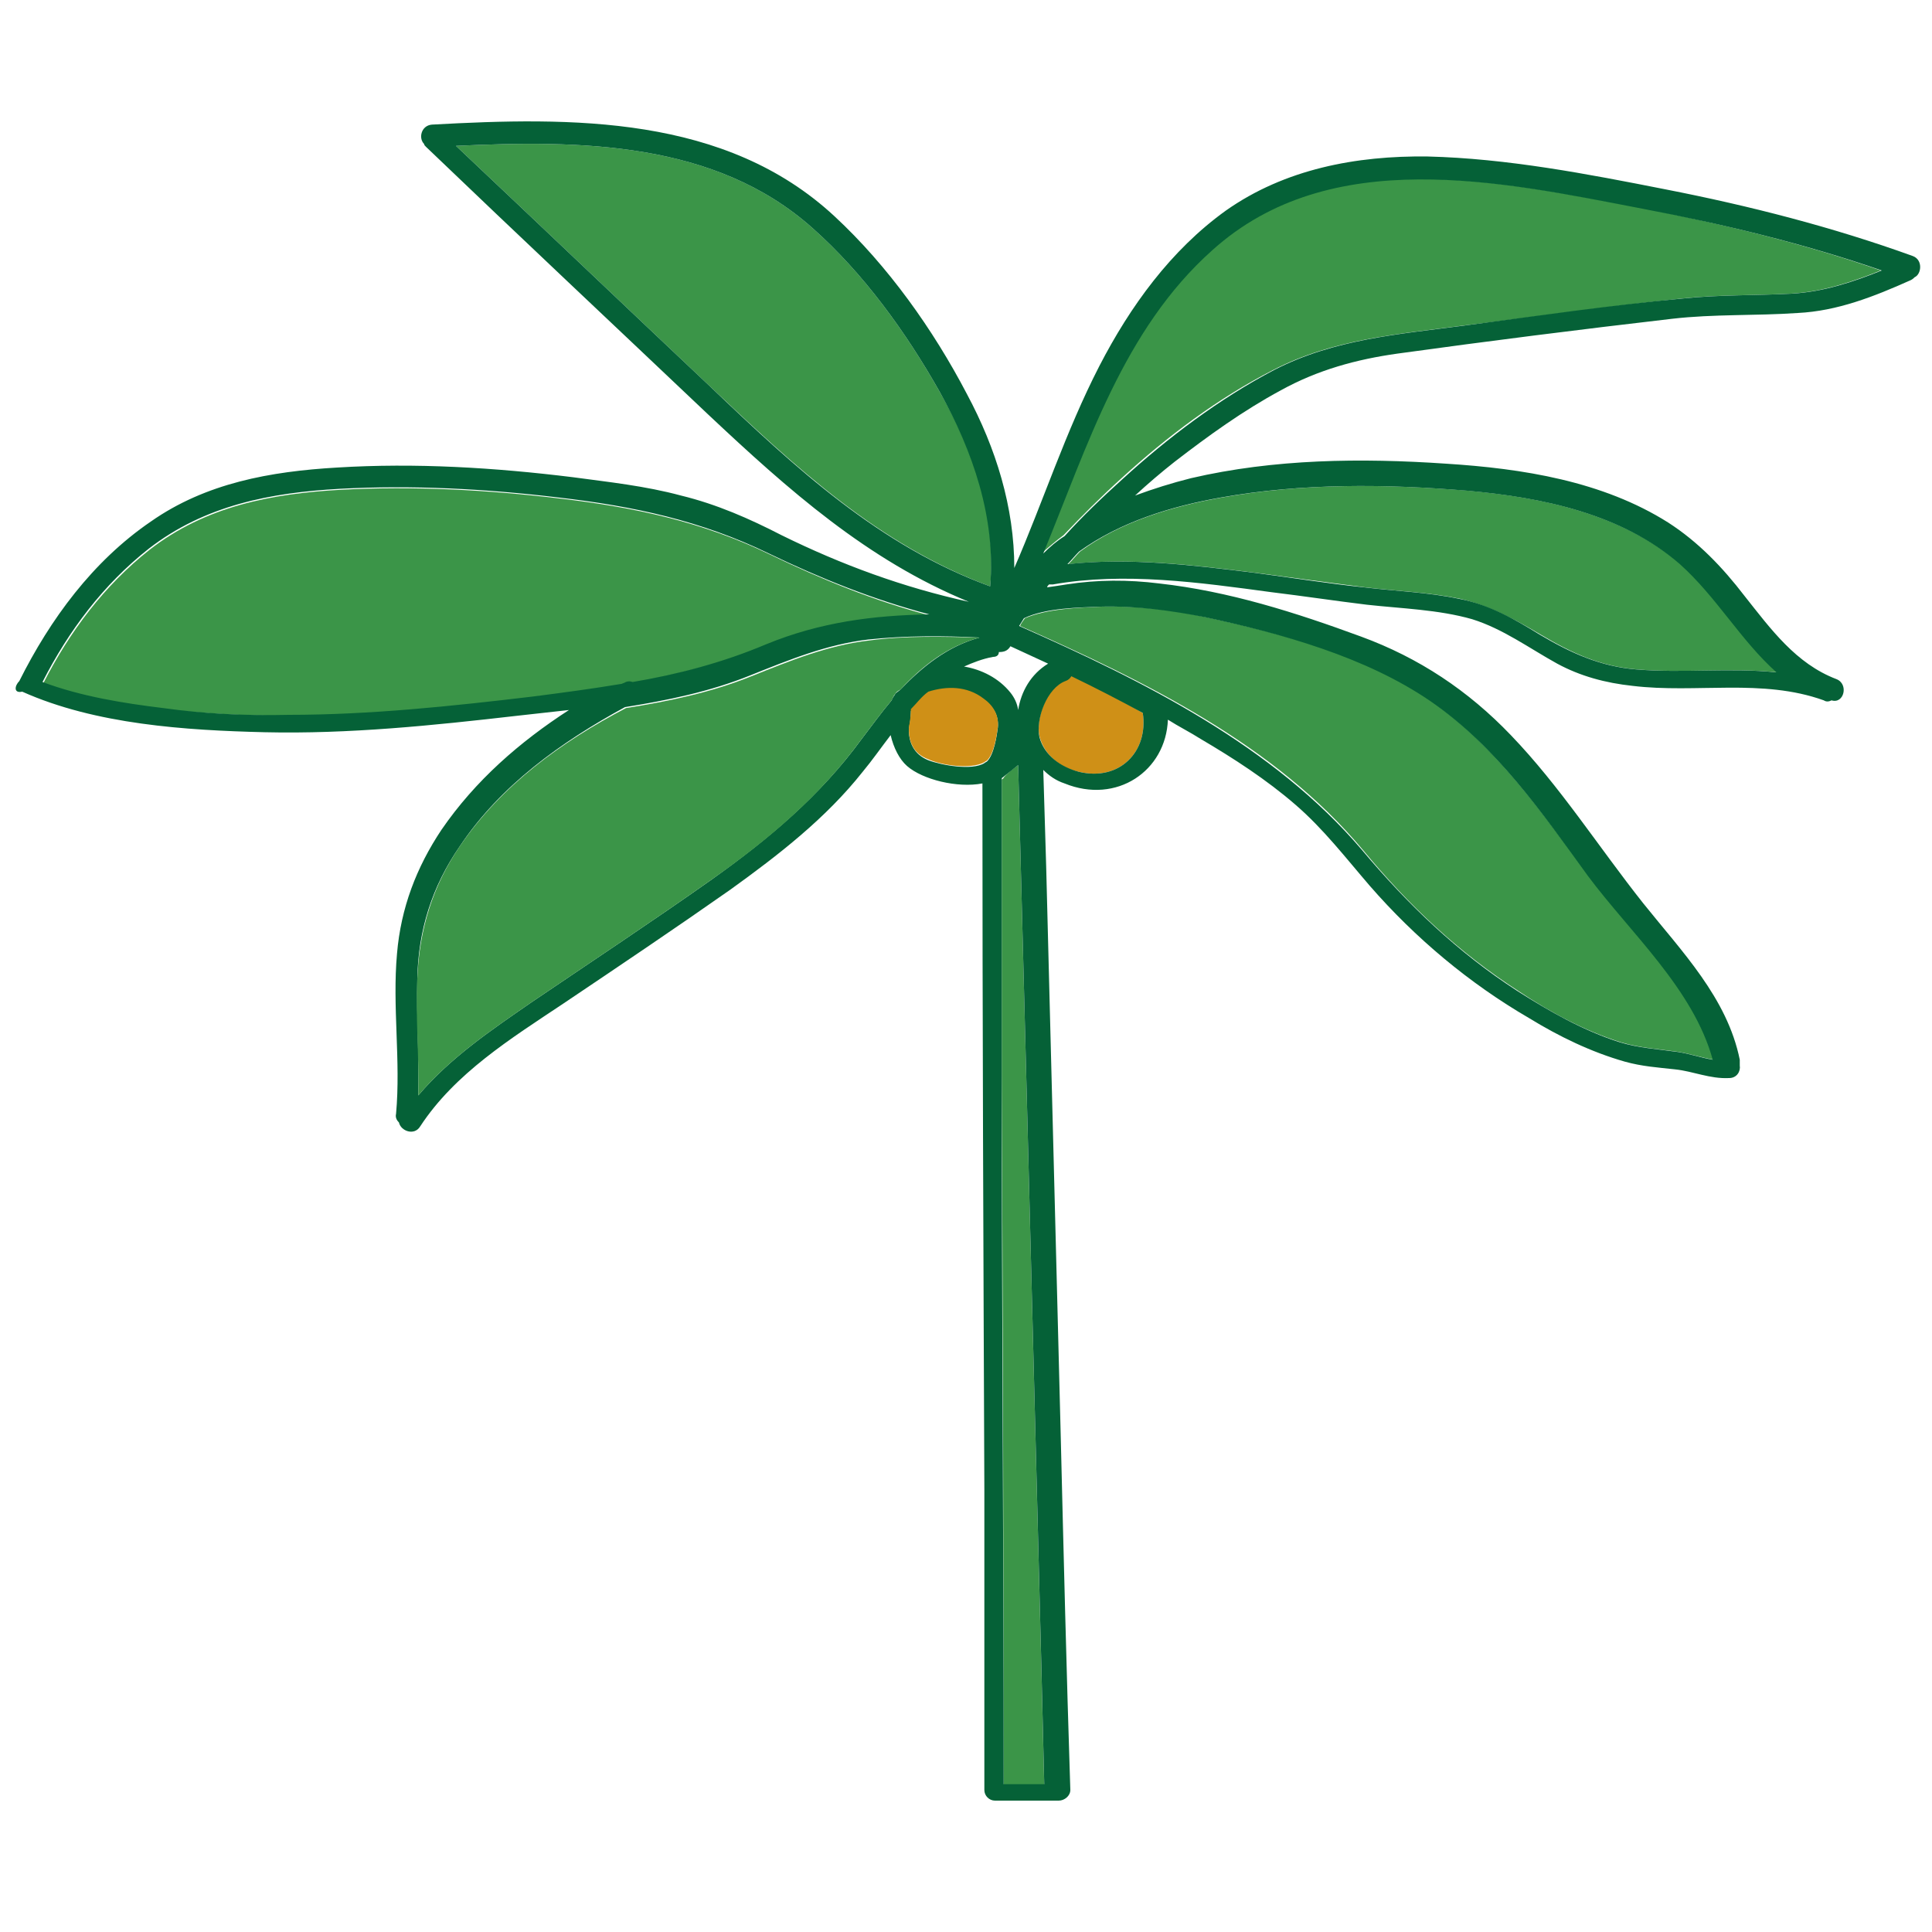
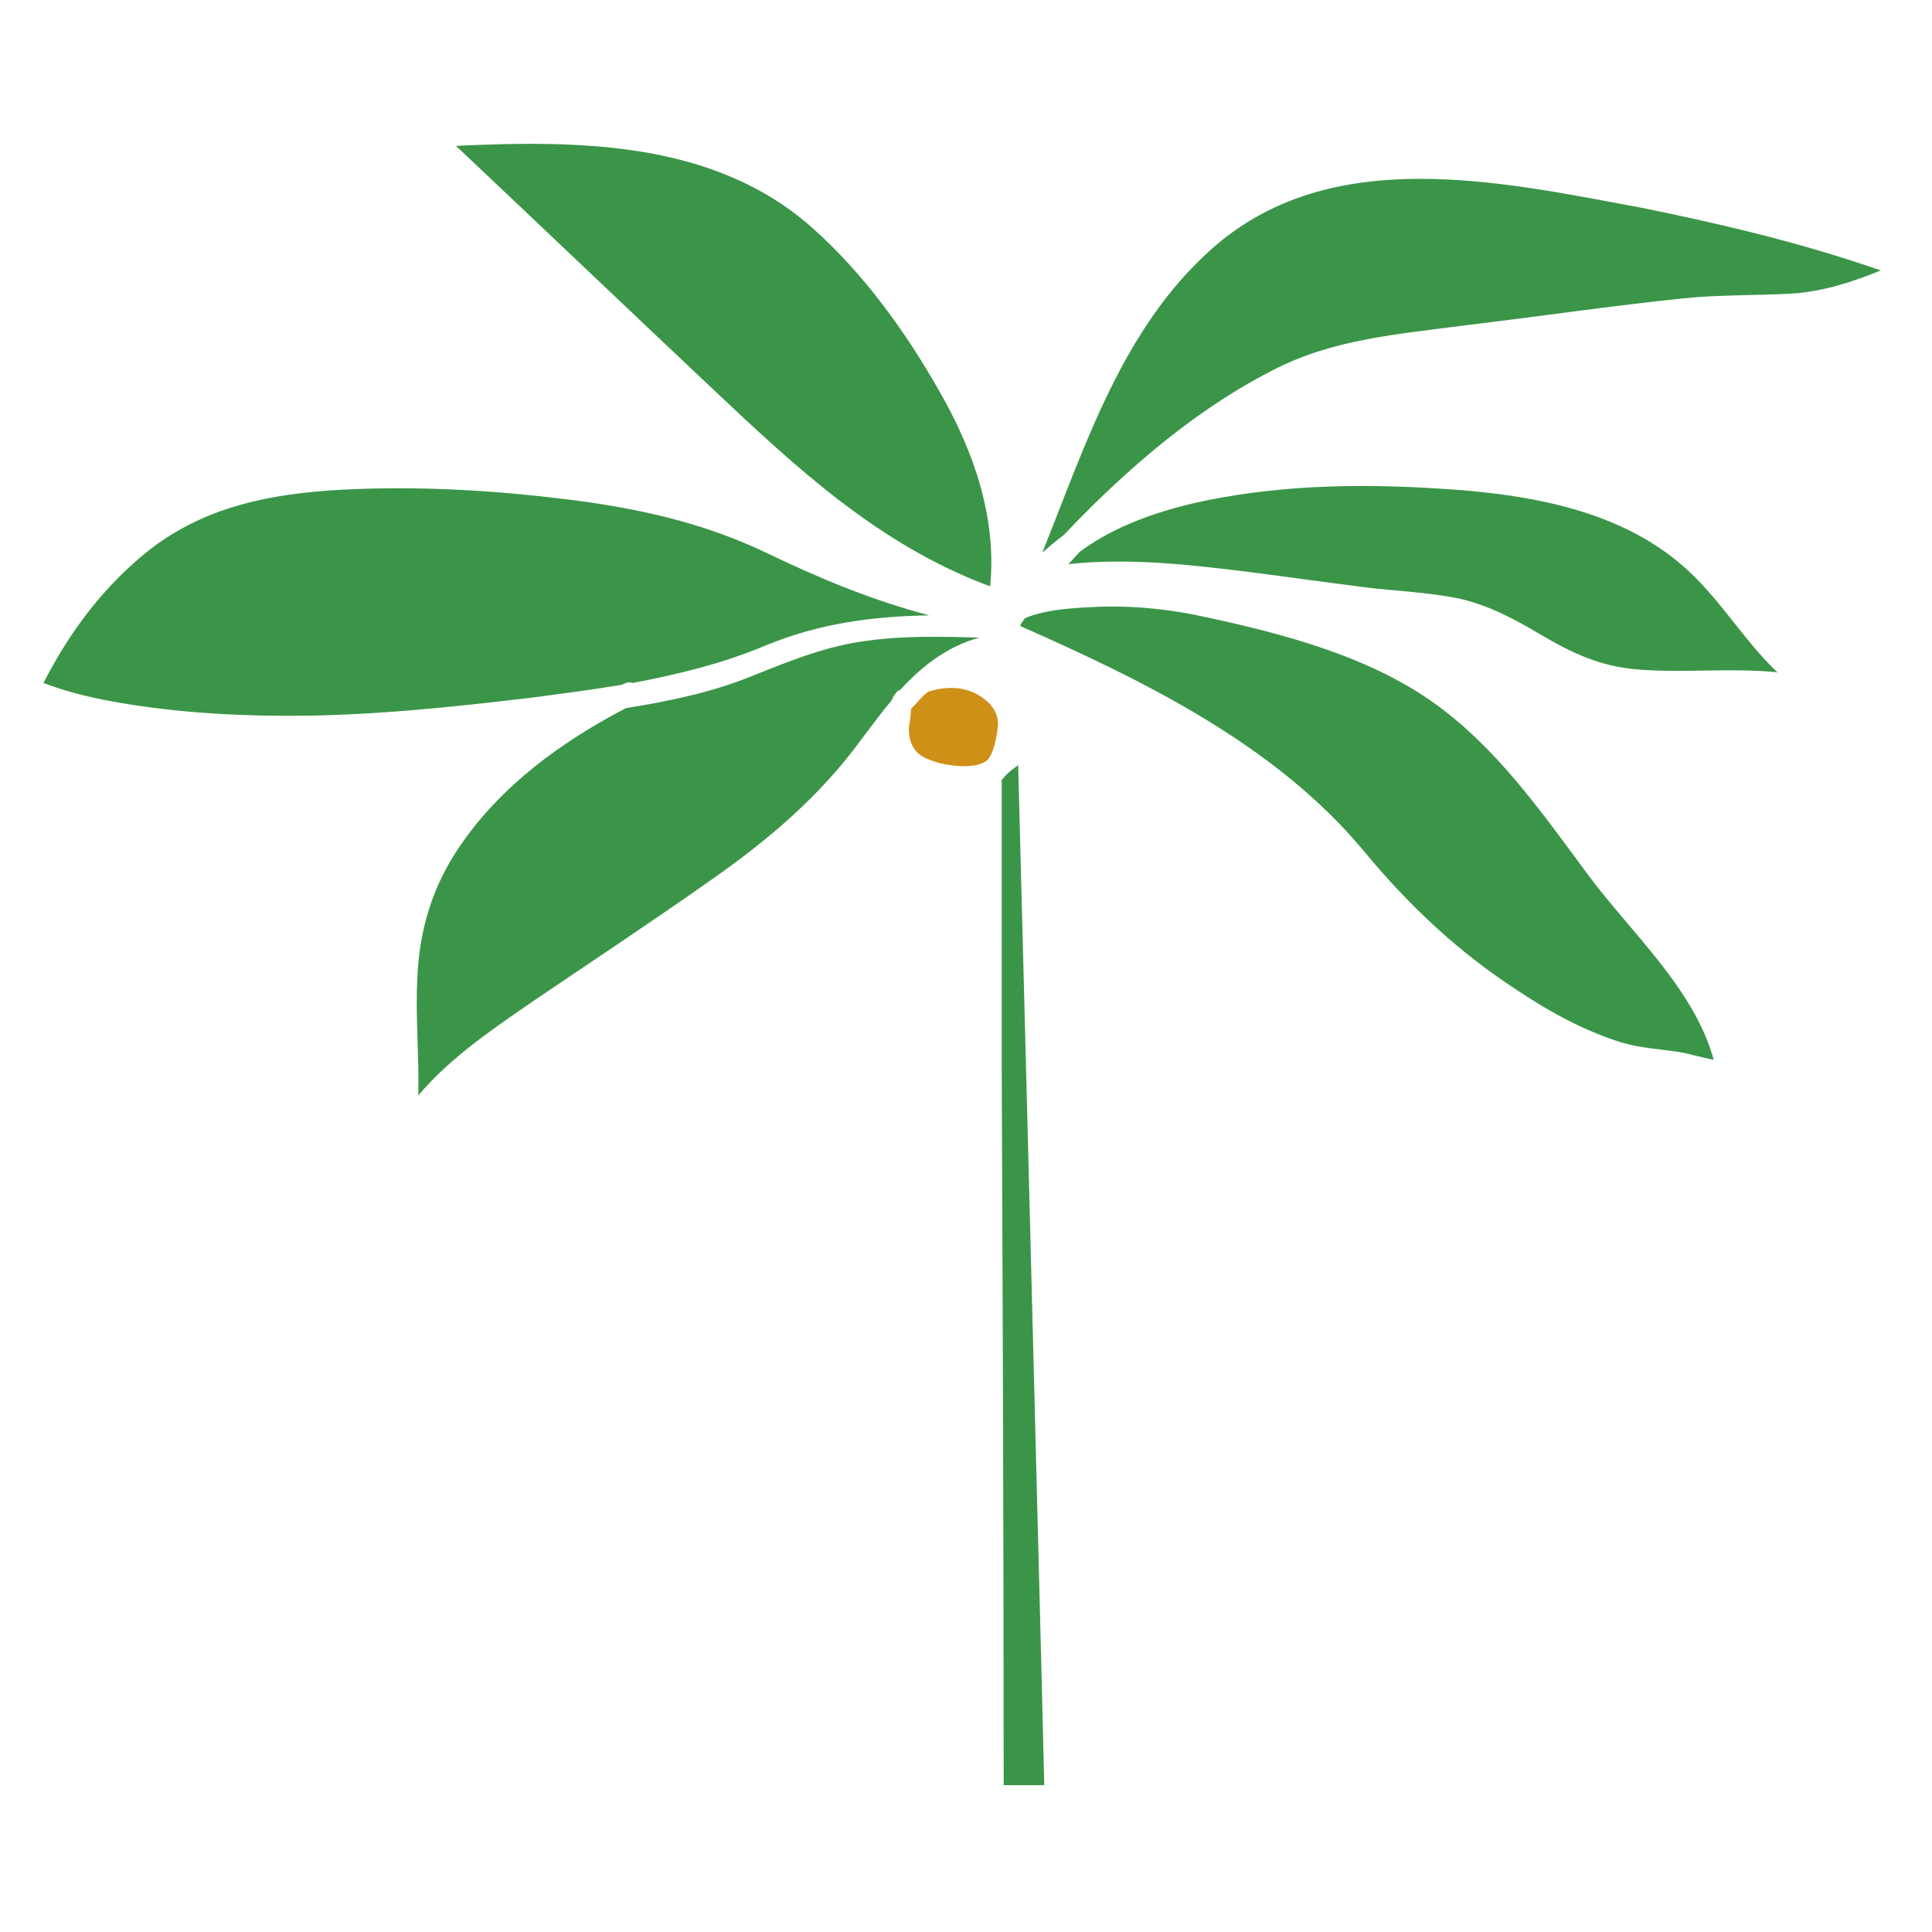
<svg xmlns="http://www.w3.org/2000/svg" width="800px" height="800px" viewBox="0 0 1024 1024" class="icon" version="1.1">
  <path d="M498.176 207.872c17.92 31.232 30.208 66.56 26.624 102.912-59.392-22.016-103.424-63.488-148.48-105.984-45.056-42.496-89.6-84.992-134.656-127.488 65.536-3.072 137.216-2.56 188.928 43.52 27.136 24.064 49.664 55.296 67.584 87.04zM842.24 464.384c22.528 30.208 55.808 59.904 66.048 97.28-6.144-1.024-12.288-3.072-18.432-4.096-10.24-1.536-20.48-2.048-30.72-5.12-19.456-6.144-37.376-15.872-54.272-27.136-31.744-20.48-58.368-45.568-82.432-74.752-46.592-55.808-115.712-89.6-181.76-118.784 0.512-1.536 1.536-2.56 2.56-4.096 11.776-5.12 29.184-5.632 40.448-6.144 18.944-0.512 37.376 1.536 55.808 5.632 40.448 8.704 84.992 20.48 119.296 44.544 34.304 24.064 58.368 58.88 83.456 92.672zM539.648 405.504l4.608 177.152 7.68 300.544 1.536 62.976h-21.504c0-125.44-0.512-251.392-1.024-376.832v-156.16c0.512-0.512 1.024-0.512 1.024-1.024 2.56-3.072 5.12-4.608 7.68-6.656zM492.544 326.144c-29.696 0.512-57.856 4.096-86.528 15.872-23.04 9.728-46.592 15.36-70.656 19.968-1.536-0.512-3.072-0.512-4.608 0.512-0.512 0-1.024 0.512-1.536 0.512-15.36 2.56-31.232 4.608-46.592 6.656-43.008 5.12-86.016 9.728-129.536 9.728-22.016 0-44.544-1.024-66.56-3.584-20.992-2.56-43.52-6.144-63.488-13.824 13.824-27.136 32.256-51.712 56.32-70.656 29.696-23.04 64.512-29.696 101.376-31.744 38.4-2.048 77.312 0 115.712 4.608 39.424 4.608 75.776 12.288 111.616 29.696 27.648 13.312 55.296 24.576 84.48 32.256z" fill="#3B9548" />
-   <path d="M605.696 377.856c3.072 20.48-12.288 36.352-33.792 31.232-9.728-2.048-18.432-8.704-20.992-18.944-2.048-9.728 4.096-26.112 13.824-29.696 1.536-0.512 2.048-1.536 3.072-2.56 12.8 6.144 25.6 12.8 37.888 19.968z" fill="#CF9017" />
  <path d="M996.864 143.36c-15.36 6.144-30.72 11.264-47.616 12.288-19.456 1.024-38.4 0.512-57.856 2.56-38.912 4.096-77.312 9.728-115.712 14.336-34.816 4.608-69.12 7.168-100.864 23.552-29.184 14.848-56.32 35.328-80.384 57.344-10.752 9.728-20.992 19.968-30.72 30.208-4.096 3.072-7.68 6.144-11.264 9.216 23.04-57.344 42.496-118.784 89.6-160.768 62.976-56.32 153.088-35.84 227.84-22.016 43.008 8.704 86.016 18.944 126.976 33.28z" fill="#3B9548" />
  <path d="M890.88 299.008c19.968 16.896 32.768 39.936 51.2 57.344-24.576-2.56-49.664 0.512-74.24-1.536-19.456-1.536-34.816-8.704-51.2-18.432-13.824-8.192-27.136-15.36-42.496-18.944-16.896-3.584-33.792-4.096-50.688-6.144-19.456-2.56-38.912-5.12-57.856-7.68-32.768-4.096-66.56-8.192-99.328-4.608 2.048-2.048 4.096-4.608 6.144-6.656 21.504-15.872 49.152-24.064 75.264-28.672 43.008-7.68 87.04-7.168 130.56-3.584 39.424 3.584 81.408 12.288 112.64 38.912z" fill="#3B9548" />
-   <path d="M544.256 582.656c-1.536-58.88-3.072-117.76-4.608-177.152l-7.68 6.144c-0.512 0.512-1.024 0.512-1.024 1.024v156.16c0 125.44 1.024 251.392 1.024 376.832h21.504l-1.536-62.976-7.68-300.032z m27.648-173.568c21.504 5.12 36.864-10.752 33.792-31.232-12.288-6.656-25.088-13.312-37.888-19.456-0.512 1.024-1.536 2.048-3.072 2.56-9.728 3.584-15.872 19.968-13.824 29.696 2.56 9.728 11.264 15.872 20.992 18.432z m205.824-148.992c-43.008-3.584-87.552-4.096-130.56 3.584-26.112 4.608-53.248 12.8-75.264 28.672-2.048 2.048-4.096 4.608-6.144 6.656 32.768-3.584 66.56 0.512 99.328 4.608 19.456 2.56 38.4 5.632 57.856 7.68 16.896 2.048 33.792 2.56 50.688 6.144 15.872 3.072 29.184 10.752 42.496 18.944 16.384 9.728 32.256 16.896 51.2 18.432 24.576 2.048 49.664-1.024 74.24 1.536-18.944-16.896-31.744-39.936-51.2-57.344-30.72-26.624-72.704-35.328-112.64-38.912z m-102.4-64c31.744-16.384 66.048-18.944 100.864-23.552 38.4-5.12 77.312-10.752 115.712-14.336 19.456-2.048 38.4-1.536 57.856-2.56 16.896-1.024 32.256-6.144 47.616-12.288-41.472-14.336-83.968-24.576-126.976-32.768-74.752-14.336-165.376-34.304-227.84 22.016-47.104 41.984-66.048 103.424-89.6 160.768 3.584-3.584 7.168-6.656 11.264-9.216 9.728-10.752 19.968-20.48 30.72-30.208 24.064-22.016 51.2-42.496 80.384-57.856z m82.944 175.616c-34.304-23.552-78.848-35.84-119.296-44.544-18.432-3.584-36.864-6.144-55.808-5.632-10.752 0.512-28.672 0.512-40.448 6.144-1.024 1.536-1.536 2.56-2.56 4.096C606.208 360.96 674.816 395.264 721.92 450.56c24.064 28.672 50.688 54.272 82.432 74.752 16.896 10.752 34.816 20.992 54.272 27.136 10.24 3.072 19.968 3.584 30.72 5.12 6.656 1.024 12.288 3.072 18.432 4.096-10.24-37.376-43.52-67.072-66.048-97.28-24.576-33.792-48.64-68.608-83.456-92.672z m-327.68-250.88c-51.712-46.08-123.392-46.592-188.928-43.52 45.056 42.496 89.6 84.992 134.656 127.488 45.056 43.008 89.6 84.48 148.48 105.984 3.072-36.352-9.216-71.68-26.624-102.912-17.92-31.744-40.448-62.976-67.584-87.04zM526.336 348.16c-5.632 1.024-10.752 3.072-15.36 5.12 9.216 1.536 18.432 6.144 24.576 13.824 2.048 2.56 3.584 5.632 4.096 9.216 1.536-9.728 6.656-18.944 15.872-24.576l-19.968-9.216c-1.536 2.56-3.584 3.072-6.144 3.072 0 1.536-1.024 2.56-3.072 2.56zM243.712 448.512c-14.848 21.504-22.016 44.544-22.528 70.144-0.512 20.48 1.024 41.472 0.512 61.952 16.896-19.968 38.912-34.816 60.416-49.664 31.744-21.504 63.488-42.496 94.72-64.512 30.208-21.504 57.856-44.544 79.872-74.752 5.12-6.656 10.24-13.824 15.872-20.48 0.512-1.536 1.536-2.56 2.048-3.584 1.024-1.024 2.048-1.536 2.56-2.048 11.776-12.288 25.088-23.04 41.984-27.648-19.456-1.024-39.424-1.024-58.88 1.024-22.016 2.56-41.984 10.752-62.464 18.944-21.504 8.704-44.032 13.312-66.56 16.896-33.792 18.432-66.048 41.472-87.552 73.728z m248.32-45.568c6.656 2.56 23.04 5.632 29.696 1.536 0.512-0.512 1.024-0.512 1.536-1.024 3.584-3.584 5.12-13.824 5.632-17.92 0.512-6.656-2.56-11.264-7.68-14.848-8.704-6.144-19.456-6.656-29.184-3.072l-9.216 9.216c0 2.048-0.512 7.68-1.024 8.704-0.512 7.68 2.56 14.336 10.24 17.408z m-405.504-27.648c22.016 3.072 44.544 4.096 66.56 3.584 43.008 0 86.528-4.608 129.536-9.728 15.872-2.048 31.232-4.096 46.592-6.656 0.512 0 1.024-0.512 1.536-0.512 1.536-1.024 3.072-1.024 4.608-0.512 24.064-4.096 47.616-10.24 70.656-19.968 28.672-11.776 56.832-15.36 86.528-15.872-29.184-7.68-57.344-18.944-84.992-32.256-35.84-17.408-71.68-25.088-111.616-29.696-38.4-4.608-77.312-6.656-115.712-4.608-36.864 2.048-71.68 8.704-101.376 31.744-24.064 18.944-42.496 43.52-56.32 70.656 20.48 7.68 43.008 11.264 64 13.824zM10.24 360.96c16.384-32.768 38.912-63.488 69.632-84.48 29.184-20.48 63.488-26.624 98.816-28.672 41.472-2.56 83.456 0 124.928 5.12 18.944 2.56 38.4 4.608 57.344 9.728 18.944 4.608 36.352 12.288 53.248 20.992 32.256 15.872 64.512 27.648 99.328 35.328-53.76-22.016-95.744-59.392-138.24-99.328-49.664-47.104-99.84-94.208-149.504-141.824-0.512-0.512-1.024-1.024-1.024-1.536-3.072-3.072-1.536-9.728 4.096-10.24 74.24-4.096 155.648-5.12 213.504 48.64 28.16 26.112 52.224 59.904 70.144 94.208 15.36 28.672 25.088 59.904 25.088 92.16 15.36-35.328 27.136-72.192 45.056-107.008 16.384-31.744 37.888-61.44 67.072-82.432 31.232-22.016 69.12-29.184 107.008-28.672 41.984 1.024 84.48 9.216 125.952 17.408 44.544 8.704 88.576 19.968 131.072 35.328 5.632 2.048 4.608 9.728 1.024 11.264-0.512 0.512-1.024 1.024-2.048 1.536-19.456 8.704-38.912 16.384-59.904 17.408-22.016 1.536-44.544 0.512-66.56 3.072-48.64 5.632-97.28 11.776-145.408 18.432-22.016 3.072-42.496 8.704-61.952 19.456-19.968 10.752-38.4 24.064-56.32 37.888-7.168 5.632-14.336 11.776-20.992 17.92 9.728-3.584 19.456-6.656 29.696-9.216 44.032-10.24 90.112-10.752 135.168-7.68 40.448 2.56 82.944 9.216 117.76 31.232 15.872 10.24 28.672 23.552 40.448 38.912 13.824 17.408 27.136 35.84 48.64 44.032 6.656 2.56 4.096 13.312-2.56 11.264-1.024 0.512-2.56 1.024-4.096 0-32.768-11.776-67.584-3.584-101.376-7.68-14.336-1.536-27.648-5.12-39.936-11.776-14.848-8.192-28.672-18.432-45.056-23.552-17.92-5.12-37.376-5.632-55.808-7.68-16.896-2.048-33.792-4.608-50.688-6.656-37.888-5.12-77.824-10.752-115.712-4.096h-2.048c-0.512 0.512-1.024 1.024-1.024 1.536 3.584-0.512 7.168-1.024 10.24-1.536 16.384-2.56 32.768-2.56 49.152-0.512 36.864 4.096 72.192 15.36 107.008 28.16 30.72 11.264 56.832 28.672 79.36 52.224 26.112 27.136 46.592 59.392 70.144 89.088 20.48 25.6 44.544 50.176 51.2 82.944v3.072c0.512 3.072-1.536 6.656-5.632 6.656-10.24 0.512-18.944-3.584-28.672-4.608-9.216-1.024-17.408-1.536-26.624-4.096-17.92-5.12-34.816-13.312-50.688-23.04-31.744-18.432-60.416-42.496-84.48-70.144-12.8-14.848-24.576-30.208-39.424-43.008-15.36-13.312-32.768-24.576-50.176-34.816-5.632-3.584-11.776-6.656-17.408-10.24-1.024 27.136-27.136 45.056-54.784 33.792-4.608-1.536-8.192-4.096-11.264-7.168 0.512 16.896 1.024 33.792 1.536 51.2l7.68 300.544c1.536 62.976 3.072 125.952 5.12 188.928 0 3.072-3.072 5.632-6.144 5.632H527.36c-3.072 0-5.632-2.56-5.632-5.632V789.504c-0.512-124.928-1.024-249.344-1.024-374.272-13.312 2.56-31.744-2.048-39.936-9.216-4.096-3.584-7.168-9.728-8.704-16.384-5.12 6.656-9.728 13.312-14.848 19.456-19.456 24.576-44.544 44.032-70.144 62.464-29.184 20.48-58.88 40.448-88.576 60.416-27.648 18.432-57.344 36.864-75.776 65.024-3.072 5.12-10.24 2.56-11.264-2.048-1.024-1.024-2.048-2.56-1.536-4.608 2.56-28.16-2.048-56.832 0.512-84.992 2.048-24.064 10.24-45.568 23.552-65.536 17.92-26.112 41.472-46.592 67.584-63.488l-27.648 3.072c-44.544 5.12-89.088 9.728-133.632 8.704-41.984-1.024-89.6-4.096-128.512-21.504-4.608 1.024-4.096-3.072-1.536-5.632z" fill="#056137" />
  <path d="M521.216 370.176c5.12 3.584 8.192 8.704 7.68 14.848-0.512 4.608-2.048 14.336-5.632 17.92-0.512 0.512-1.024 0.512-1.536 1.024-7.168 4.096-23.04 1.536-29.696-1.536-8.192-3.072-10.752-9.728-10.24-17.92 0.512-1.024 1.024-6.656 1.024-8.704 3.072-3.072 5.632-6.656 9.216-9.216 9.728-3.072 20.48-3.072 29.184 3.584z" fill="#CF9017" />
  <path d="M519.168 337.92c-16.896 4.608-30.208 14.848-41.984 27.648-1.024 0.512-2.048 1.024-2.56 2.048-1.024 1.024-1.536 2.56-2.048 3.584-5.632 6.656-10.752 13.824-15.872 20.48-22.016 30.208-49.152 53.248-79.872 74.752-31.232 22.016-62.976 43.008-94.72 64.512-21.504 14.848-43.52 29.696-60.416 49.664 0.512-20.48-1.536-41.472-0.512-61.952 1.024-26.112 8.192-49.152 22.528-70.144 22.016-32.256 53.76-55.296 88.064-73.216 22.528-3.584 45.056-8.192 66.56-16.896 20.48-8.192 40.448-16.384 62.464-18.944 18.944-2.56 38.912-2.048 58.368-1.536z" fill="#3B9548" />
</svg>